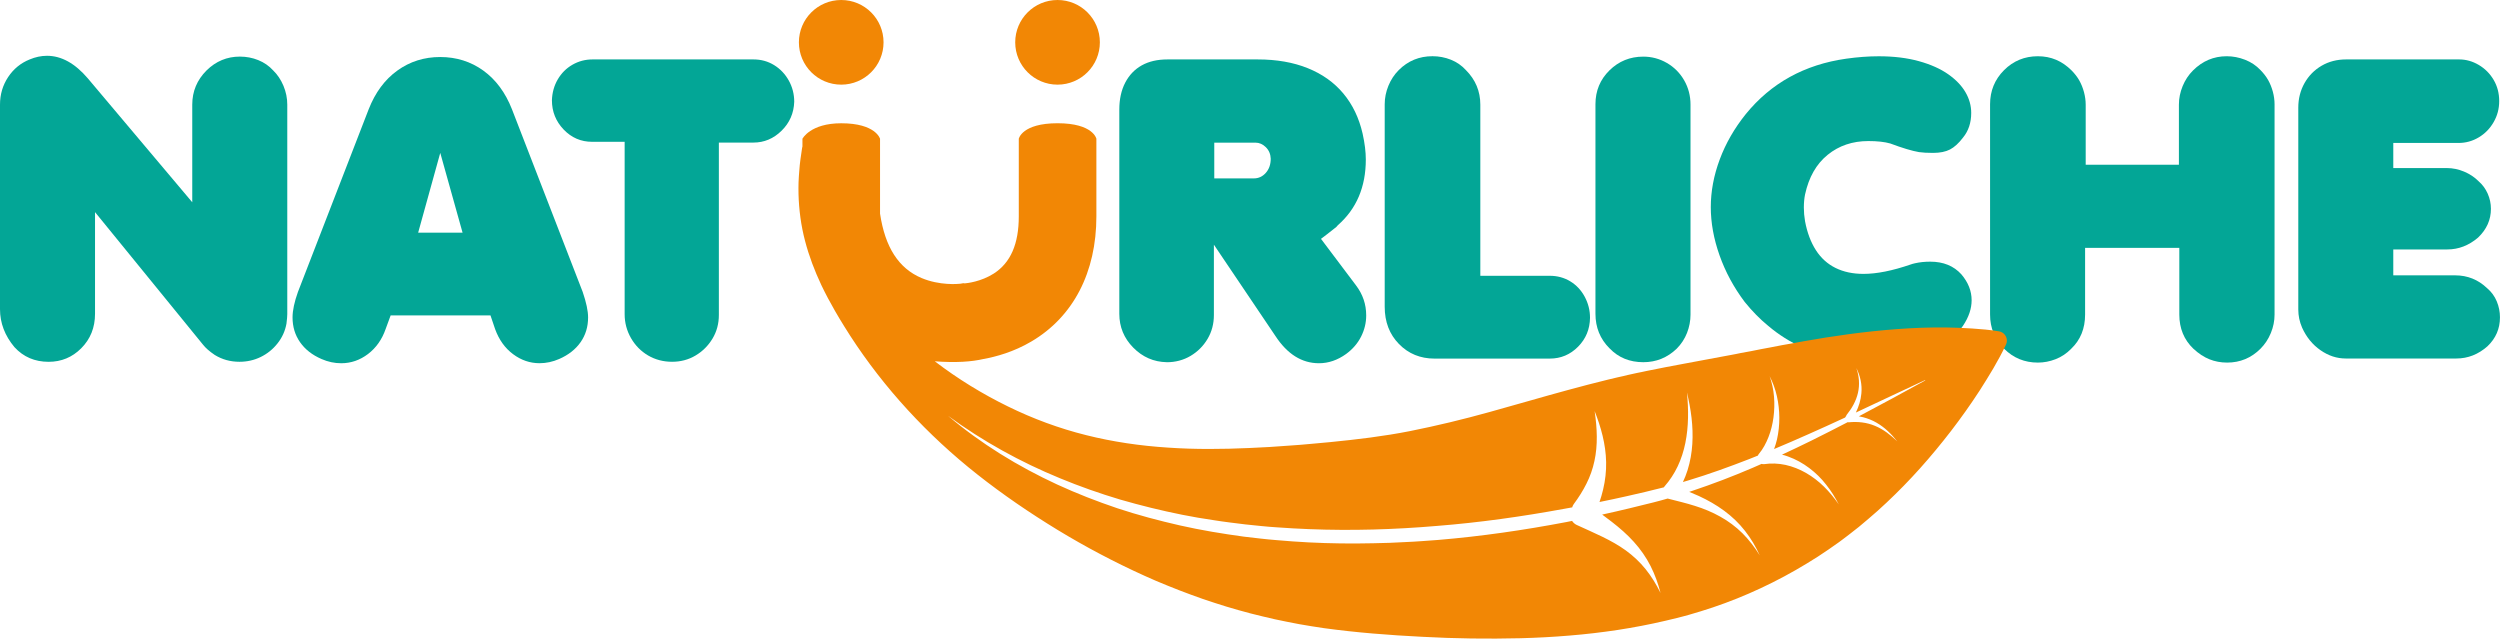
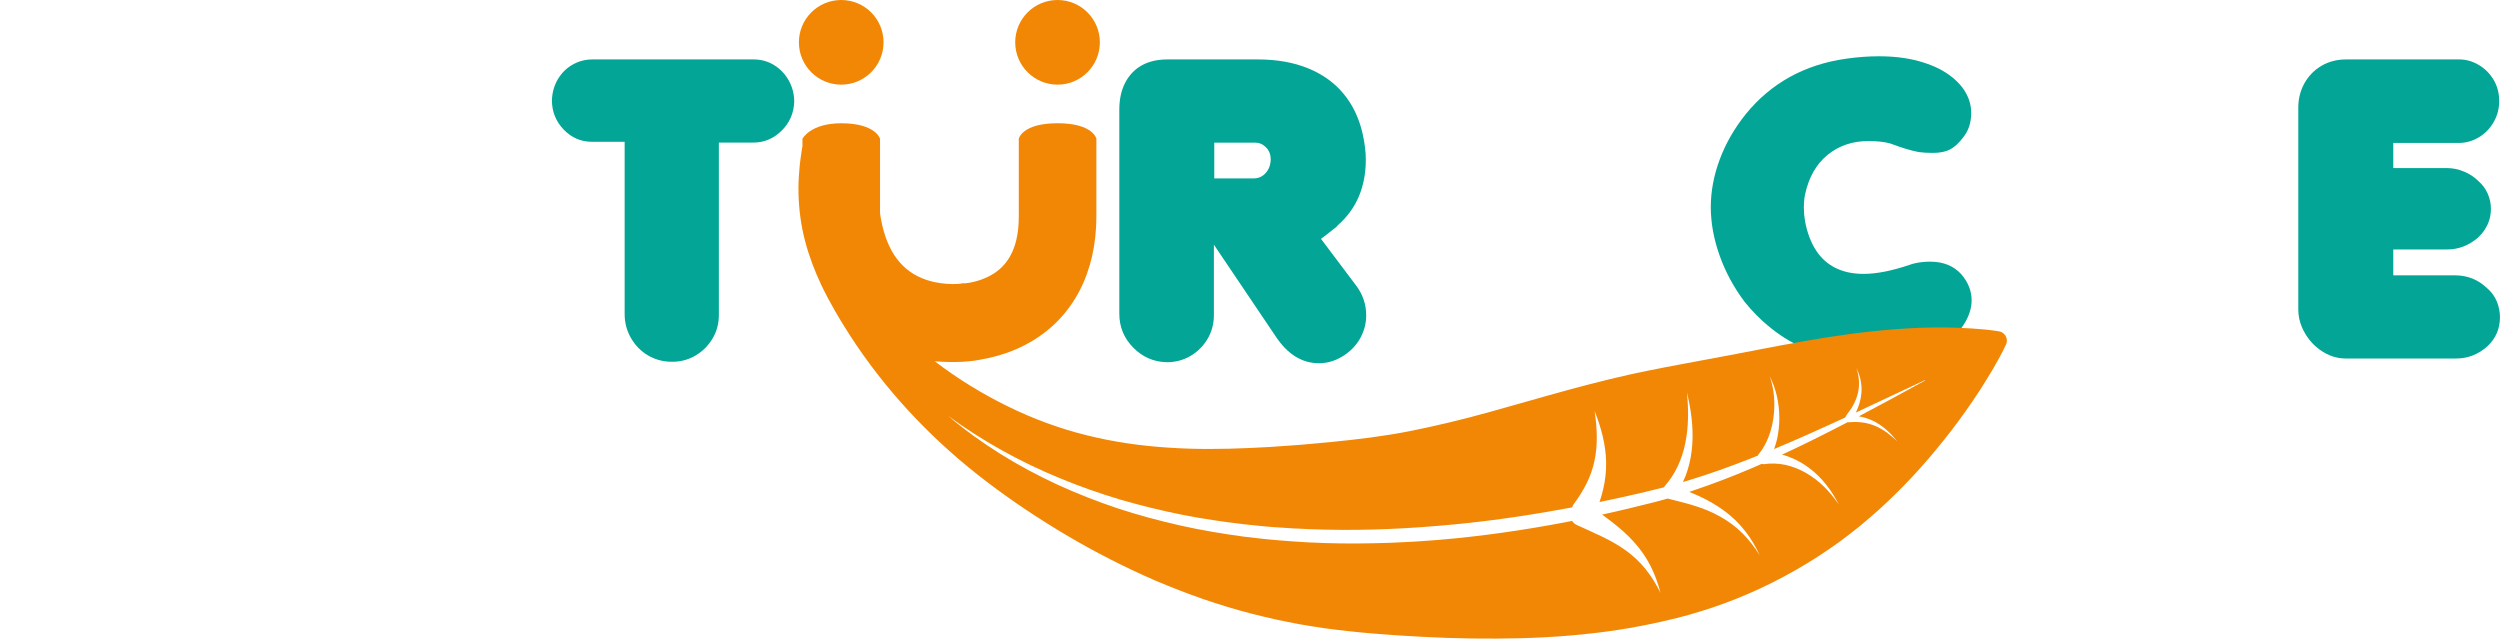
<svg xmlns="http://www.w3.org/2000/svg" id="Layer_1" viewBox="0 0 840.56 214.71">
  <defs>
    <style>.cls-1{fill:#f28705;}.cls-2{fill:#03a696;}</style>
  </defs>
-   <path class="cls-2" d="M4.86,116.72c-3.24-3.87-4.86-8.13-4.86-12.77V35.18c0-3.42,.91-6.51,2.73-9.26,1.82-2.75,4.24-4.73,7.26-5.94,1.93-.81,3.87-1.22,5.81-1.22,4.82,0,9.39,2.52,13.71,7.57l35.13,41.68V35.18c0-4.46,1.6-8.29,4.8-11.49,3.15-3.11,6.89-4.66,11.21-4.66,2.16,0,4.22,.39,6.18,1.18,1.96,.79,3.64,1.95,5.03,3.48,1.44,1.4,2.59,3.12,3.45,5.17,.85,2.05,1.28,4.15,1.28,6.32V105.64c0,.68-.09,1.73-.27,3.17-.45,2.48-1.45,4.69-3.01,6.65-1.55,1.96-3.43,3.48-5.64,4.56-2.21,1.08-4.59,1.62-7.16,1.62-3.06,0-5.83-.77-8.31-2.3-1.8-1.22-3.13-2.39-3.99-3.51L31.95,71.32v34.18c0,4.64-1.55,8.51-4.66,11.62-3.02,3.02-6.67,4.53-10.95,4.53-4.64,0-8.47-1.64-11.48-4.93" />
-   <path class="cls-2" d="M108.08,120.7c-3.11-1.35-5.51-3.23-7.19-5.64-1.69-2.41-2.53-5.19-2.53-8.34,0-2.34,.61-5.2,1.82-8.58l23.78-61.41c2.21-5.63,5.41-9.96,9.63-13,4.21-3.04,9.02-4.56,14.42-4.56s10.28,1.52,14.49,4.56c4.21,3.04,7.42,7.38,9.63,13l23.78,61.41c1.22,3.56,1.82,6.42,1.82,8.58,0,3.15-.84,5.93-2.53,8.34-1.69,2.41-4.09,4.29-7.19,5.64-2.16,.95-4.37,1.42-6.62,1.42-3.2,0-6.16-1.01-8.88-3.04-2.73-2.03-4.74-4.84-6.05-8.44l-1.55-4.59h-33.57l-1.69,4.59c-1.22,3.51-3.19,6.3-5.91,8.38-2.73,2.07-5.73,3.11-9.02,3.11-2.25,0-4.46-.47-6.62-1.42m32.49-42.49h14.93l-7.5-26.82-7.43,26.82Z" />
  <path class="cls-2" d="M185.57,33.69c.09-2.57,.74-4.9,1.96-6.99,1.22-2.09,2.86-3.74,4.93-4.93,2.07-1.19,4.32-1.79,6.76-1.79h54.11c2.57,0,4.88,.64,6.96,1.92,2.07,1.28,3.72,3.02,4.93,5.2,1.21,2.19,1.82,4.56,1.82,7.13-.14,3.83-1.55,7.07-4.26,9.73-2.7,2.66-5.86,3.98-9.46,3.98h-11.62v57.96c0,2.93-.71,5.57-2.13,7.94-1.42,2.36-3.31,4.26-5.67,5.67-2.36,1.42-5.01,2.13-7.94,2.13s-5.66-.71-8.07-2.13c-2.41-1.42-4.32-3.37-5.74-5.84-1.42-2.48-2.13-5.16-2.13-8.04V47.68h-10.94c-3.74,0-6.92-1.37-9.56-4.12-2.63-2.75-3.95-6.03-3.95-9.86" />
  <path class="cls-2" d="M392.28,121.78c-4.37-.09-8.12-1.72-11.25-4.9-3.13-3.17-4.69-6.97-4.69-11.38V36.87c0-3.51,.66-6.54,1.99-9.09,1.33-2.54,3.18-4.48,5.57-5.81,2.39-1.33,5.27-1.99,8.65-1.99h30.33c6.35,0,11.96,.98,16.82,2.94,4.86,1.96,8.85,4.79,11.96,8.51,3.11,3.72,5.27,8.21,6.48,13.48,.72,3.24,1.08,6.15,1.08,8.71,0,9.23-3.13,16.6-9.39,22.09l-.54,.61-3.18,2.5-1.96,1.49,11.75,15.61c2.3,3.02,3.45,6.39,3.45,10.13,0,2.48-.57,4.85-1.72,7.13-1.15,2.28-2.83,4.22-5.04,5.84-2.88,2.07-5.92,3.11-9.12,3.11-5.76,0-10.65-3.06-14.66-9.19l-20.67-30.67v23.64c0,2.97-.71,5.65-2.13,8.04-1.42,2.39-3.32,4.29-5.71,5.71-2.39,1.42-5.07,2.13-8.04,2.13m16.01-61.81h13.31c1.58,0,2.92-.62,4.02-1.86,1.1-1.24,1.65-2.83,1.65-4.76-.05-1.53-.59-2.81-1.62-3.85-1.04-1.03-2.21-1.55-3.51-1.55h-13.85v12.02Z" />
-   <path class="cls-2" d="M482.33,120.57c-4.77,0-8.76-1.63-11.96-4.9-3.2-3.27-4.8-7.44-4.8-12.53V35.05c0-2.12,.42-4.19,1.25-6.22,.83-2.03,1.99-3.78,3.48-5.27,3.11-3.11,6.89-4.66,11.35-4.66,2.16,0,4.22,.4,6.18,1.18,1.96,.79,3.64,1.95,5.03,3.48,3.24,3.24,4.86,7.12,4.86,11.62v57.55h23.37c2.52,0,4.81,.62,6.86,1.86,2.05,1.24,3.67,2.96,4.86,5.17,1.19,2.21,1.79,4.57,1.79,7.09-.05,3.83-1.39,7.07-4.02,9.73-2.64,2.66-5.8,3.99-9.49,3.99h-38.78Z" />
-   <path class="cls-2" d="M541.16,117.12c-3.15-3.15-4.73-7.02-4.73-11.62V35.05c0-4.5,1.57-8.3,4.7-11.38,3.13-3.08,6.92-4.63,11.38-4.63,2.84,0,5.48,.71,7.94,2.13,2.45,1.42,4.39,3.37,5.81,5.84,1.42,2.48,2.13,5.2,2.13,8.17V105.77c0,2.12-.4,4.18-1.18,6.18-.79,2-1.95,3.77-3.48,5.3-3.15,3.02-6.89,4.53-11.21,4.53-4.59,0-8.38-1.55-11.35-4.66" />
  <path class="cls-2" d="M586.56,101.45c-3.65-4.86-6.45-10.06-8.41-15.6-1.96-5.54-2.94-10.94-2.94-16.21s1-10.66,3.01-16.04c2-5.38,4.92-10.46,8.75-15.23,8.51-10.45,19.77-16.66,33.78-18.64,3.83-.54,7.48-.81,10.94-.81,5.04,0,9.55,.55,13.51,1.65,3.96,1.1,7.24,2.57,9.83,4.39,2.59,1.82,4.53,3.84,5.81,6.05,1.29,2.21,1.93,4.53,1.93,6.96,0,3.29-.92,6.06-2.77,8.31-1.44,1.89-2.9,3.22-4.36,3.98s-3.37,1.15-5.71,1.15c-1.94,0-3.51-.09-4.73-.27-2.34-.4-5.56-1.37-9.66-2.9-1.89-.54-4.35-.81-7.36-.81-5.31,0-9.88,1.54-13.68,4.63-3.81,3.09-6.34,7.53-7.6,13.34-.27,1.35-.4,2.82-.4,4.39,0,1.49,.13,3.02,.4,4.6,.72,3.83,1.94,7.07,3.65,9.73,1.71,2.66,3.92,4.65,6.62,5.98,2.7,1.33,5.83,1.99,9.39,1.99,4.46,0,9.75-1.06,15.88-3.17,.09-.04,.29-.11,.61-.2,.31-.09,.59-.16,.81-.2,1.58-.36,3.29-.54,5.13-.54,4.41,0,7.9,1.42,10.47,4.26,2.3,2.7,3.45,5.61,3.45,8.71,0,2.84-.97,5.7-2.9,8.58-2.43,3.74-6.89,6.82-13.38,9.26-4.64,1.85-10.22,2.77-16.75,2.77-3.29,0-6.76-.27-10.4-.81-9.59-1.49-17.92-5.22-24.99-11.21-2.7-2.2-5.34-4.88-7.9-8.04" />
-   <path class="cls-2" d="M673.84,117.26c-3.15-3.15-4.73-6.98-4.73-11.48V35.05c0-4.5,1.57-8.32,4.69-11.45,3.13-3.13,6.93-4.69,11.38-4.69s8.15,1.6,11.35,4.79c1.03,1.04,1.89,2.15,2.57,3.34,.67,1.19,1.2,2.51,1.59,3.95,.38,1.44,.57,2.84,.57,4.19v20.2h31.34v-20.2c0-2.12,.42-4.19,1.25-6.21,.83-2.03,1.99-3.78,3.48-5.27,3.2-3.2,6.98-4.79,11.35-4.79,2.07,0,4.12,.39,6.15,1.18,2.03,.79,3.76,1.95,5.2,3.48,1.03,1.04,1.89,2.15,2.57,3.34,.67,1.19,1.2,2.51,1.59,3.95,.38,1.44,.57,2.84,.57,4.19V105.77c0,2.12-.42,4.19-1.25,6.21-.84,2.03-1.99,3.78-3.48,5.27-3.11,3.11-6.85,4.66-11.22,4.66-2.12,0-4.1-.37-5.94-1.11-1.85-.74-3.65-1.93-5.4-3.55-3.15-3.02-4.73-6.85-4.73-11.48v-22.43h-31.68v22.43c0,4.68-1.55,8.51-4.66,11.48-1.53,1.58-3.28,2.75-5.24,3.51-1.96,.77-3.95,1.15-5.98,1.15-4.46,0-8.24-1.55-11.35-4.66" />
  <path class="cls-2" d="M774.02,110.16c-.86-1.98-1.28-4.01-1.28-6.08V36.19c0-3.02,.7-5.77,2.09-8.24,1.4-2.48,3.31-4.42,5.74-5.84,2.43-1.42,5.18-2.13,8.24-2.13h38.03c2.3,0,4.49,.62,6.59,1.86,2.09,1.24,3.76,2.92,5,5.03,1.24,2.12,1.86,4.48,1.86,7.09s-.62,4.93-1.86,7.09c-1.24,2.16-2.9,3.87-5,5.13-2.1,1.26-4.38,1.89-6.86,1.89h-21.89v8.44h18.04c1.94,0,3.85,.4,5.74,1.18,1.89,.79,3.51,1.86,4.86,3.21,1.35,1.17,2.39,2.58,3.11,4.22,.72,1.64,1.08,3.34,1.08,5.1,0,3.69-1.44,6.91-4.32,9.66-3.11,2.66-6.55,3.99-10.34,3.99h-18.17v8.71h20.81c4.14,0,7.72,1.44,10.74,4.32,1.44,1.22,2.52,2.69,3.24,4.42,.72,1.73,1.08,3.53,1.08,5.37,0,3.83-1.4,7.07-4.19,9.73-3.11,2.75-6.6,4.12-10.47,4.12h-37.22c-2.97,0-5.8-.93-8.48-2.8-2.68-1.87-4.74-4.4-6.18-7.6" />
  <path class="cls-1" d="M297.07,14.23c0,7.86-6.37,14.23-14.23,14.23s-14.23-6.37-14.23-14.23,6.37-14.23,14.23-14.23,14.23,6.37,14.23,14.23" />
  <path class="cls-1" d="M369.8,14.23c0,7.86-6.37,14.23-14.23,14.23s-14.23-6.37-14.23-14.23,6.37-14.23,14.23-14.23,14.23,6.37,14.23,14.23" />
  <path class="cls-1" d="M672.11,111.4c-3.08-.5-6.06-.76-9-.95-2.96-.22-5.83-.28-8.72-.35-5.74-.06-11.34,.15-16.81,.57-10.94,.82-21.44,2.34-31.27,4.09-1.24,.21-2.46,.44-3.68,.68-1.2,.22-2.41,.41-3.58,.63l-3.55,.69c-1.16,.19-2.31,.43-3.44,.64-1.15,.22-2.29,.44-3.41,.68l-3.35,.61c-1.09,.21-2.2,.48-3.28,.65-1.09,.19-2.17,.37-3.24,.6-8.56,1.65-16.7,3.04-25.13,4.78-1.04,.26-2.13,.44-3.18,.66l-3.19,.7-1.59,.39-1.7,.37-3.36,.8c-4.47,1.1-8.92,2.25-13.34,3.46-8.86,2.39-17.66,5.02-26.5,7.44-8.82,2.46-17.71,4.6-26.65,6.39-8.94,1.77-17.93,2.83-26.92,3.72-2.25,.22-4.51,.43-6.76,.62-2.25,.21-4.51,.4-6.76,.54-4.52,.36-9.05,.64-13.6,.82-9.1,.41-18.28,.5-27.47-.14-9.21-.59-18.43-1.92-27.46-4.19-9.03-2.25-17.83-5.5-26.27-9.64-8.6-4.2-16.87-9.28-24.6-15.18,7.15,.54,12.44,.14,16.34-.77,.01,0,.03,0,.04-.01,4.18-.75,10.13-2.36,16.11-5.89,14.09-8.31,21.84-23.25,21.84-42.07v-26.09s-1.07-5.21-13.05-5.21-13.04,5.21-13.04,5.21v26.09c0,9.3-2.75,15.58-8.38,19.22-4.29,2.75-8.96,3.25-9.79,3.32l-.47-.06-1.05,.18c-.72,.08-6.89,.66-13.01-1.92-7.69-3.25-12.26-10.34-13.95-21.66v-25.16s-1.41-5.21-13.05-5.21c-10.41,0-13.04,5.21-13.04,5.21v2.59c-.06,.15-.08,.3-.11,.46-.37,2.56-.79,5.1-.95,7.7-.14,1.29-.17,2.6-.25,3.91,0,1.3-.08,2.61-.01,3.93,.14,5.25,.83,10.55,2.18,15.69,1.34,5.16,3.24,10.13,5.5,14.93,1.42,2.97,2.94,5.82,4.55,8.61,.98,1.71,2,3.41,3.06,5.11,10.95,17.75,25.16,33.83,41.79,47.48,8.33,6.82,17.21,13.08,26.49,18.91,9.26,5.83,19,11.17,29.07,15.91,2.52,1.2,5.07,2.32,7.63,3.44,2.59,1.07,5.17,2.16,7.77,3.15,2.61,1.02,5.24,1.96,7.88,2.9,2.65,.89,5.31,1.78,7.99,2.59,2.68,.83,5.38,1.55,8.08,2.28,2.71,.66,5.43,1.37,8.14,1.96,2.74,.6,5.46,1.12,8.21,1.65,2.74,.5,5.49,.91,8.24,1.33,11.01,1.52,22.07,2.36,33.1,2.92,11.05,.6,22.08,.75,33.08,.48,5.49-.14,10.98-.43,16.43-.89,5.46-.44,10.87-1.08,16.24-1.89,5.38-.83,10.7-1.84,15.95-3.07l3.94-.95,1.96-.5,2.03-.55c2.74-.8,5.42-1.59,8.14-2.52,10.84-3.64,21.67-8.72,31.59-14.77,2.49-1.49,4.93-3.07,7.27-4.69l3.51-2.46c1.16-.83,2.25-1.7,3.37-2.54,1.11-.87,2.23-1.71,3.32-2.6l3.17-2.67c1.06-.88,2.1-1.81,3.12-2.71,1.01-.91,2.02-1.82,3-2.76,7.95-7.45,15.03-15.46,21.72-24.14,3.33-4.33,6.55-8.86,9.65-13.63,1.53-2.43,3.07-4.84,4.55-7.38,1.47-2.54,2.92-5.14,4.24-7.98v-.03c.14-.26,.22-.54,.28-.82,.28-1.73-.9-3.36-2.63-3.64m-24.79,16.52c-7.41,4.08-14.84,8.12-22.31,12.06,.47,.08,.94,.19,1.41,.3,1.59,.42,3.11,1.02,4.51,1.83,2.81,1.6,5.07,3.88,7.01,6.32-2.23-2.17-4.73-4.11-7.53-5.25-2.79-1.17-5.81-1.48-8.78-1.19-.12,.01-.26,0-.39-.03-4.05,2.1-8.13,4.19-12.24,6.22-3.26,1.59-6.53,3.17-9.83,4.69,.68,.18,1.36,.37,1.99,.61,2.63,.93,5.03,2.28,7.18,3.9,2.16,1.63,4.08,3.51,5.69,5.6,1.65,2.07,3.03,4.31,4.23,6.62-1.49-2.14-3.12-4.16-4.96-5.96-1.83-1.81-3.87-3.36-6.05-4.62-2.18-1.24-4.51-2.17-6.9-2.7-2.39-.51-4.83-.61-7.13-.26h-.01c-.32,.04-.62,0-.9-.08-1.01,.44-2.01,.89-3.03,1.33-6.66,2.86-13.45,5.45-20.36,7.76-.3,.11-.62,.21-.94,.32,1.08,.44,2.16,.9,3.23,1.38,2.97,1.37,5.86,3,8.5,4.95,2.64,1.94,5.03,4.22,7.02,6.78,2.02,2.56,3.64,5.35,4.96,8.24-1.67-2.71-3.62-5.24-5.83-7.45-2.23-2.21-4.74-4.07-7.44-5.57-2.7-1.52-5.56-2.7-8.52-3.62-2.94-.94-5.99-1.64-9.14-2.46-.01,0-.03-.01-.04-.01-.75,.21-1.51,.43-2.27,.64-1.76,.5-3.53,.91-5.28,1.34l-5.28,1.3c-3.04,.73-6.11,1.44-9.18,2.11,1.08,.8,2.17,1.61,3.26,2.46,2.59,2.01,5.13,4.2,7.37,6.69,2.25,2.48,4.16,5.23,5.64,8.14,1.48,2.92,2.56,5.97,3.35,9.06-1.41-2.86-3.06-5.57-5.01-7.99-1.95-2.41-4.19-4.51-6.64-6.29-4.91-3.55-10.62-5.86-16.48-8.56h-.01c-.69-.32-1.22-.8-1.6-1.38-.65,.12-1.3,.26-1.94,.39-14.25,2.71-28.63,4.8-43.11,6.01-3.64,.25-7.24,.57-10.88,.71l-5.43,.26-5.45,.14c-7.27,.17-14.54,.08-21.8-.29-3.64-.22-7.26-.42-10.88-.77-3.64-.28-7.24-.75-10.85-1.16-7.2-.98-14.39-2.17-21.49-3.77-7.09-1.62-14.13-3.48-21.04-5.77-6.88-2.32-13.67-4.96-20.27-8-13.18-6.1-25.66-13.74-36.68-23.1,11.65,8.54,24.33,15.54,37.61,20.99,6.62,2.74,13.4,5.13,20.27,7.18,6.89,1.99,13.84,3.71,20.86,5.11l5.28,.98c1.77,.3,3.54,.55,5.31,.84l2.65,.4,2.67,.36c1.77,.22,3.54,.47,5.32,.66,3.57,.36,7.12,.78,10.7,.99,3.57,.29,7.15,.43,10.73,.6,14.31,.57,28.67,.14,42.97-1.08,14.31-1.13,28.55-3.14,42.68-5.73,.94-.16,1.88-.34,2.82-.51,.03-.12,.06-.25,.11-.36,.11-.28,.28-.55,.44-.79,1.62-2.18,3.05-4.44,4.24-6.83,1.2-2.38,2.1-4.91,2.67-7.58,1.18-5.34,.93-11.12,.07-16.81,1.07,2.68,1.99,5.43,2.68,8.29s1.13,5.83,1.19,8.89c.06,3.04-.29,6.15-1.01,9.17-.33,1.42-.75,2.83-1.22,4.22,3.06-.62,6.1-1.27,9.12-1.95,4.22-.95,8.39-1.92,12.53-2.99,.01-.03,.03-.04,.04-.07,.06-.08,.12-.18,.19-.26,1.76-2.01,3.25-4.26,4.41-6.73,1.16-2.45,2.02-5.1,2.57-7.84,1.12-5.5,1.11-11.28,.54-17.01,1.34,5.59,2.18,11.39,1.81,17.31-.19,2.96-.69,5.93-1.6,8.83-.43,1.35-.95,2.7-1.56,3.99,.64-.18,1.27-.37,1.91-.57,6.84-2.07,13.6-4.51,20.3-7.12,1.01-.39,2.01-.8,3-1.2,.05-.12,.11-.25,.18-.37,.05-.08,.11-.17,.18-.23,1.34-1.6,2.4-3.57,3.21-5.65,.82-2.09,1.37-4.33,1.67-6.61,.59-4.55,.32-9.35-1.29-13.81,2.21,4.22,3.22,9.07,3.25,13.94,.01,2.45-.24,4.91-.79,7.34-.26,1.06-.58,2.13-.97,3.19,3.84-1.6,7.66-3.26,11.45-4.95,4.16-1.84,8.3-3.72,12.43-5.64,.07-.18,.18-.33,.33-.46,.03-.12,.07-.23,.12-.34,.03-.05,.07-.1,.1-.14,1.73-2.16,3.14-4.61,3.76-7.32,.65-2.71,.43-5.65-.53-8.39,1.31,2.57,1.99,5.57,1.69,8.57-.19,2.23-.88,4.38-1.85,6.4,7.74-3.61,15.47-7.3,23.23-10.9,.04-.01,.08,0,.08,.04,.03,.03,.01,.07-.01,.08" />
</svg>